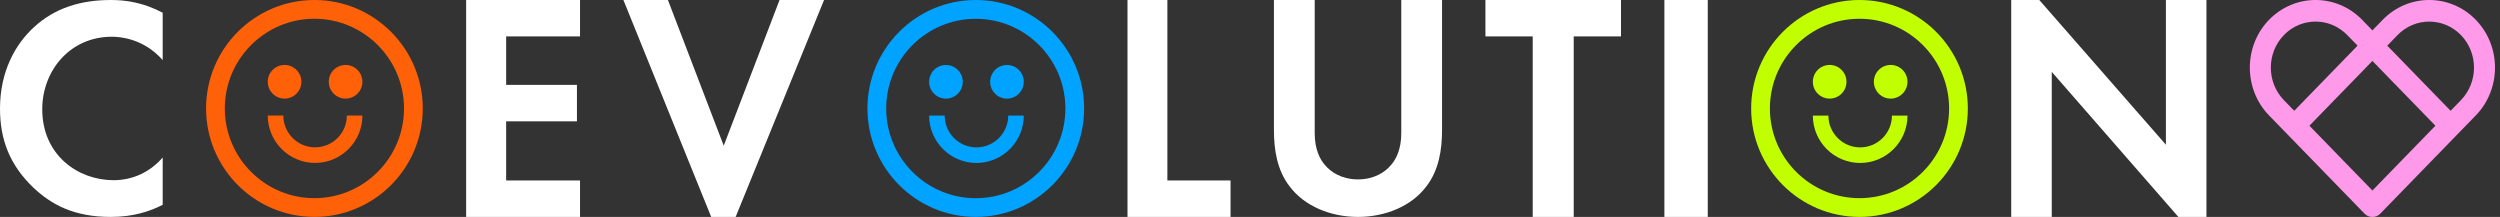
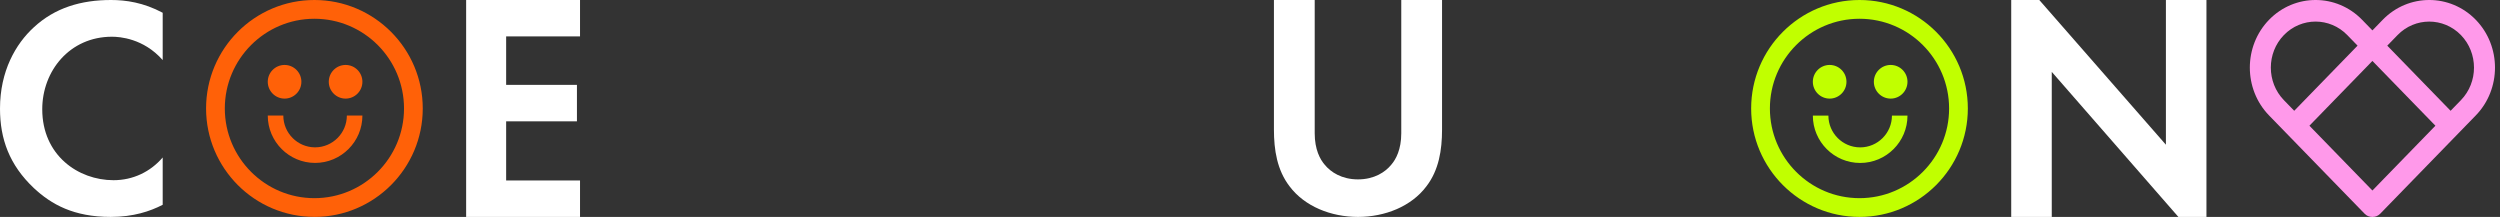
<svg xmlns="http://www.w3.org/2000/svg" width="461" height="40" viewBox="0 0 461 40" fill="none">
  <rect x="0" y="0" width="461" height="40" fill="#333333" stroke="none" />
  <g clip-path="url(#clip0_173_2247)">
    <path d="M30 37.762C27.674 38.967 24.593 40 20.407 40C13.605 40 9.477 37.704 6.221 34.663C1.744 30.416 0 25.653 0 20.029C0 13.085 2.907 8.092 6.221 5.05C10.116 1.435 14.942 0 20.465 0C23.198 0 26.453 0.459 30 2.353V11.076C26.453 7.059 22.035 6.772 20.64 6.772C12.849 6.772 7.791 13.085 7.791 20.143C7.791 28.637 14.419 33.228 20.93 33.228C24.535 33.228 27.733 31.679 30 29.039V37.762Z" fill="white" />
    <path fill-rule="evenodd" clip-rule="evenodd" d="M38 19.994C38 31.025 46.965 39.993 57.978 39.993V40C68.998 40 77.956 31.031 77.956 20C77.956 8.969 68.998 0 57.978 0C46.959 0 38 8.962 38 19.994ZM41.456 20C41.456 10.876 48.871 3.459 57.978 3.459C67.092 3.459 74.501 10.876 74.501 20C74.501 29.124 67.092 36.541 57.978 36.541C48.864 36.541 41.456 29.124 41.456 20ZM55.576 15.079C55.576 16.793 54.187 18.183 52.475 18.183C50.764 18.183 49.375 16.793 49.375 15.079C49.375 13.366 50.764 11.976 52.475 11.976C54.187 11.976 55.576 13.366 55.576 15.079ZM66.828 21.306C66.828 26.123 62.913 30.042 58.101 30.042C53.289 30.042 49.375 26.123 49.375 21.306H52.243C52.243 24.539 54.872 27.171 58.101 27.171C61.331 27.171 63.96 24.539 63.96 21.306H66.828ZM63.727 18.183C65.433 18.183 66.828 16.793 66.828 15.079C66.828 13.366 65.439 11.976 63.727 11.976C62.016 11.976 60.627 13.366 60.627 15.079C60.627 16.793 62.016 18.183 63.727 18.183Z" fill="#FF6108" />
    <path d="M106.956 6.717H93.334V15.652H106.388V22.369H93.334V33.283H106.956V40H85.956V0H106.956V6.717Z" fill="white" />
-     <path d="M123.165 0L133.456 26.867L143.747 0H151.956L135.653 40H131.144L114.956 0H123.165Z" fill="white" />
-     <path fill-rule="evenodd" clip-rule="evenodd" d="M159.956 20C159.956 31.031 168.921 40 179.934 40C190.954 40 199.912 31.031 199.912 20C199.912 8.969 190.954 0 179.934 0C168.915 0 159.956 8.969 159.956 20ZM163.412 20.006C163.412 10.883 170.827 3.466 179.934 3.466C189.048 3.466 196.457 10.883 196.457 20.006C196.457 29.13 189.048 36.547 179.934 36.547C170.82 36.547 163.412 29.13 163.412 20.006ZM177.532 15.086C177.532 16.799 176.143 18.189 174.431 18.189C172.72 18.189 171.331 16.799 171.331 15.086C171.331 13.372 172.72 11.982 174.431 11.982C176.143 11.982 177.532 13.372 177.532 15.086ZM188.784 21.313C188.784 26.13 184.869 30.049 180.057 30.049C175.245 30.049 171.331 26.13 171.331 21.313H174.199C174.199 24.546 176.828 27.177 180.057 27.177C183.287 27.177 185.916 24.546 185.916 21.313H188.784ZM185.683 18.189C187.389 18.189 188.784 16.799 188.784 15.086C188.784 13.372 187.395 11.982 185.683 11.982C183.972 11.982 182.583 13.372 182.583 15.086C182.583 16.799 183.972 18.189 185.683 18.189Z" fill="#00A3FF" />
-     <path d="M215.264 0V33.283H226.913V40H207.913V0H215.264Z" fill="white" />
    <path d="M242.432 0V24.575C242.432 27.566 243.415 29.384 244.282 30.381C245.381 31.73 247.406 33.079 250.413 33.079C253.421 33.079 255.445 31.73 256.544 30.381C257.411 29.384 258.394 27.566 258.394 24.575V0H265.913V23.93C265.913 27.625 265.335 31.378 263.021 34.37C260.245 38.065 255.387 40 250.413 40C245.439 40 240.581 38.065 237.805 34.37C235.491 31.378 234.913 27.625 234.913 23.93V0H242.432Z" fill="white" />
-     <path d="M290.192 6.717V40H282.634V6.717H273.913V0H298.913V6.717H290.192Z" fill="white" />
-     <path d="M314.913 0V40H306.913V0H314.913Z" fill="white" />
    <path fill-rule="evenodd" clip-rule="evenodd" d="M322.913 20C322.913 31.031 331.878 40 342.891 40C353.911 40 362.869 31.031 362.869 20C362.869 8.969 353.911 0 342.891 0C331.872 0 322.913 8.969 322.913 20ZM326.369 20C326.369 10.876 333.784 3.459 342.891 3.459C352.005 3.459 359.414 10.876 359.414 20C359.414 29.124 352.005 36.541 342.891 36.541C333.777 36.541 326.369 29.124 326.369 20ZM340.489 15.079C340.489 16.793 339.1 18.183 337.388 18.183C335.677 18.183 334.288 16.793 334.288 15.079C334.288 13.366 335.677 11.976 337.388 11.976C339.1 11.976 340.489 13.366 340.489 15.079ZM351.741 21.313C351.741 26.13 347.827 30.049 343.014 30.049C338.202 30.049 334.288 26.13 334.288 21.313H337.156C337.156 24.546 339.785 27.177 343.014 27.177C346.244 27.177 348.873 24.546 348.873 21.313H351.741ZM348.64 18.183C350.346 18.183 351.741 16.793 351.741 15.079C351.741 13.366 350.352 11.976 348.64 11.976C346.929 11.976 345.54 13.366 345.54 15.079C345.54 16.793 346.929 18.183 348.64 18.183Z" fill="#C1FF00" />
    <path d="M370.869 40V0H376.045L399.393 26.687V0H406.869V40H401.693L378.345 13.253V40H370.869Z" fill="white" />
    <path fill-rule="evenodd" clip-rule="evenodd" d="M436.042 39.416C436.417 39.807 436.914 40 437.412 40C437.432 40 437.453 40 437.473 39.999C437.494 40 437.514 40 437.535 40C438.032 40 438.523 39.807 438.904 39.416L456.531 21.289C461.259 16.426 461.259 8.509 456.531 3.647C451.803 -1.216 444.104 -1.216 439.375 3.647L437.473 5.603L435.571 3.647C430.843 -1.216 423.15 -1.216 418.415 3.647C413.687 8.509 413.687 16.426 418.415 21.289L436.042 39.416ZM434.734 8.419L432.832 6.463C431.224 4.809 429.105 3.979 426.993 3.979C424.881 3.979 422.762 4.809 421.154 6.463C417.937 9.771 417.937 15.158 421.154 18.472L423.056 20.429L434.734 8.419ZM437.473 11.236L425.856 23.182L437.473 35.128L449.09 23.182L437.473 11.236ZM451.89 20.429L440.212 8.419L442.114 6.463C445.331 3.155 450.569 3.155 453.792 6.463C457.009 9.777 457.009 15.164 453.792 18.472L451.89 20.429Z" fill="#FF99EA" />
  </g>
  <defs>
    <clipPath id="clip0_173_2247">
      <rect width="460.077" height="40" fill="white" />
    </clipPath>
  </defs>
</svg>